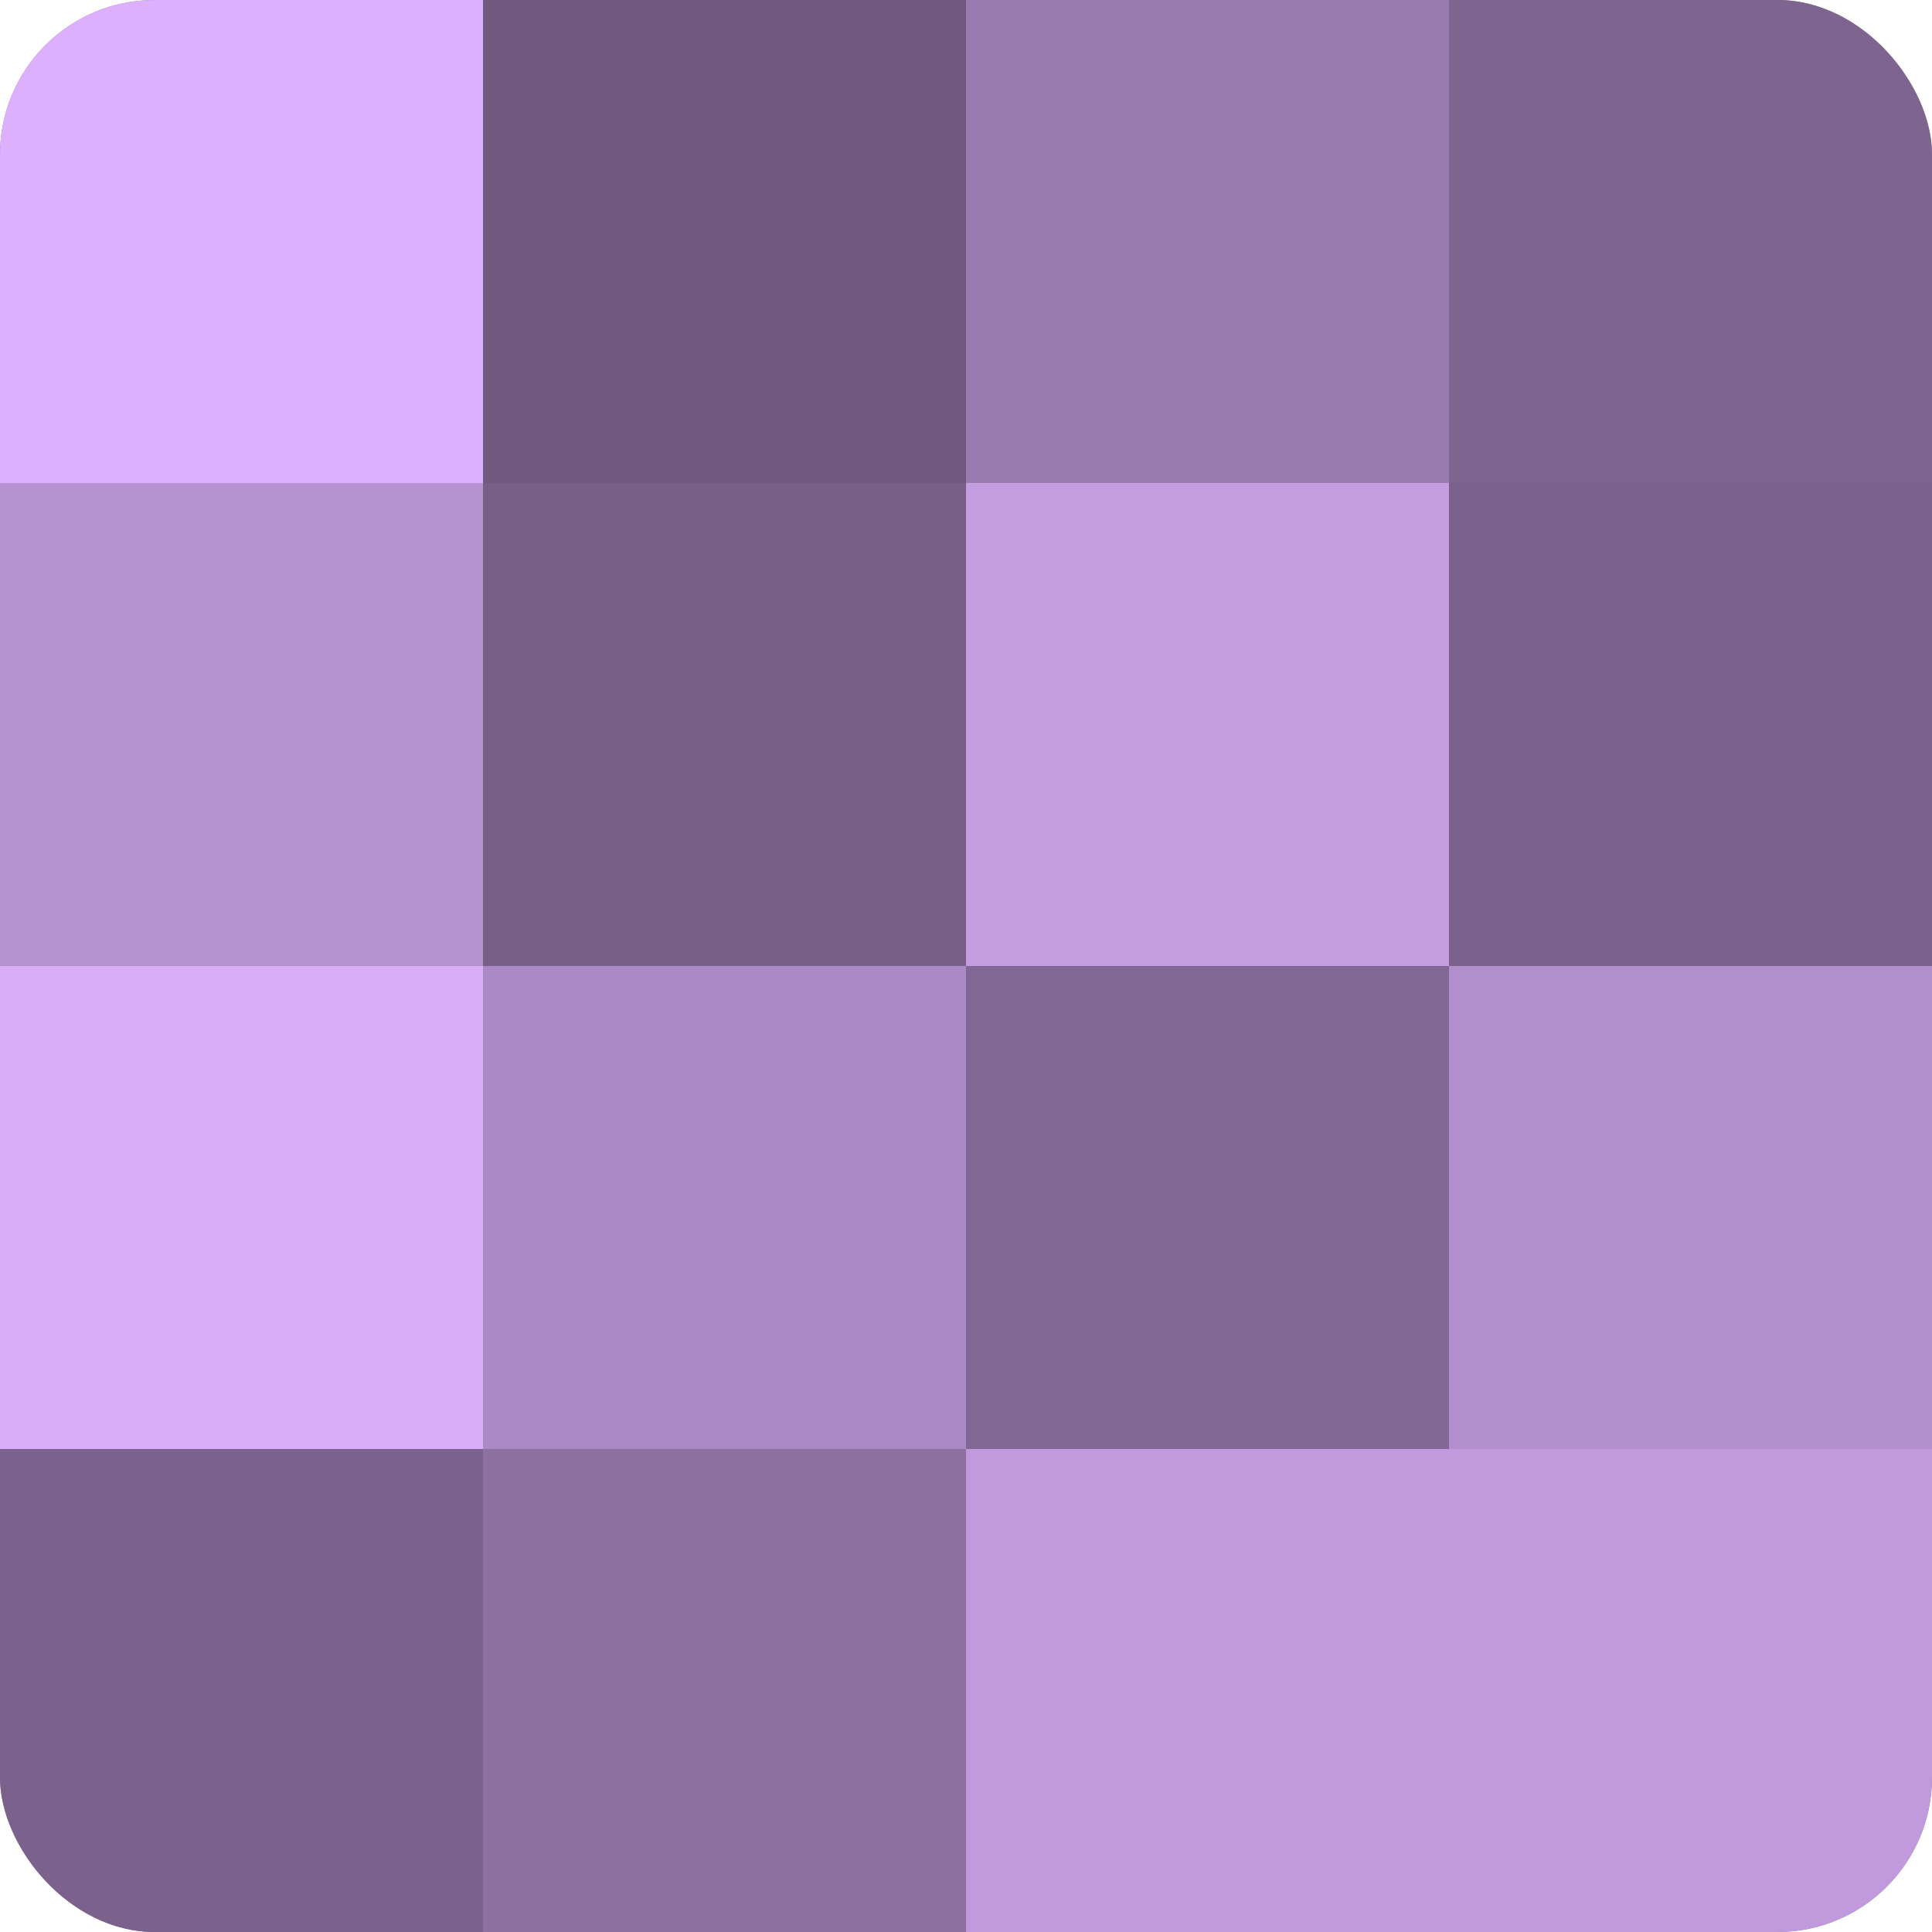
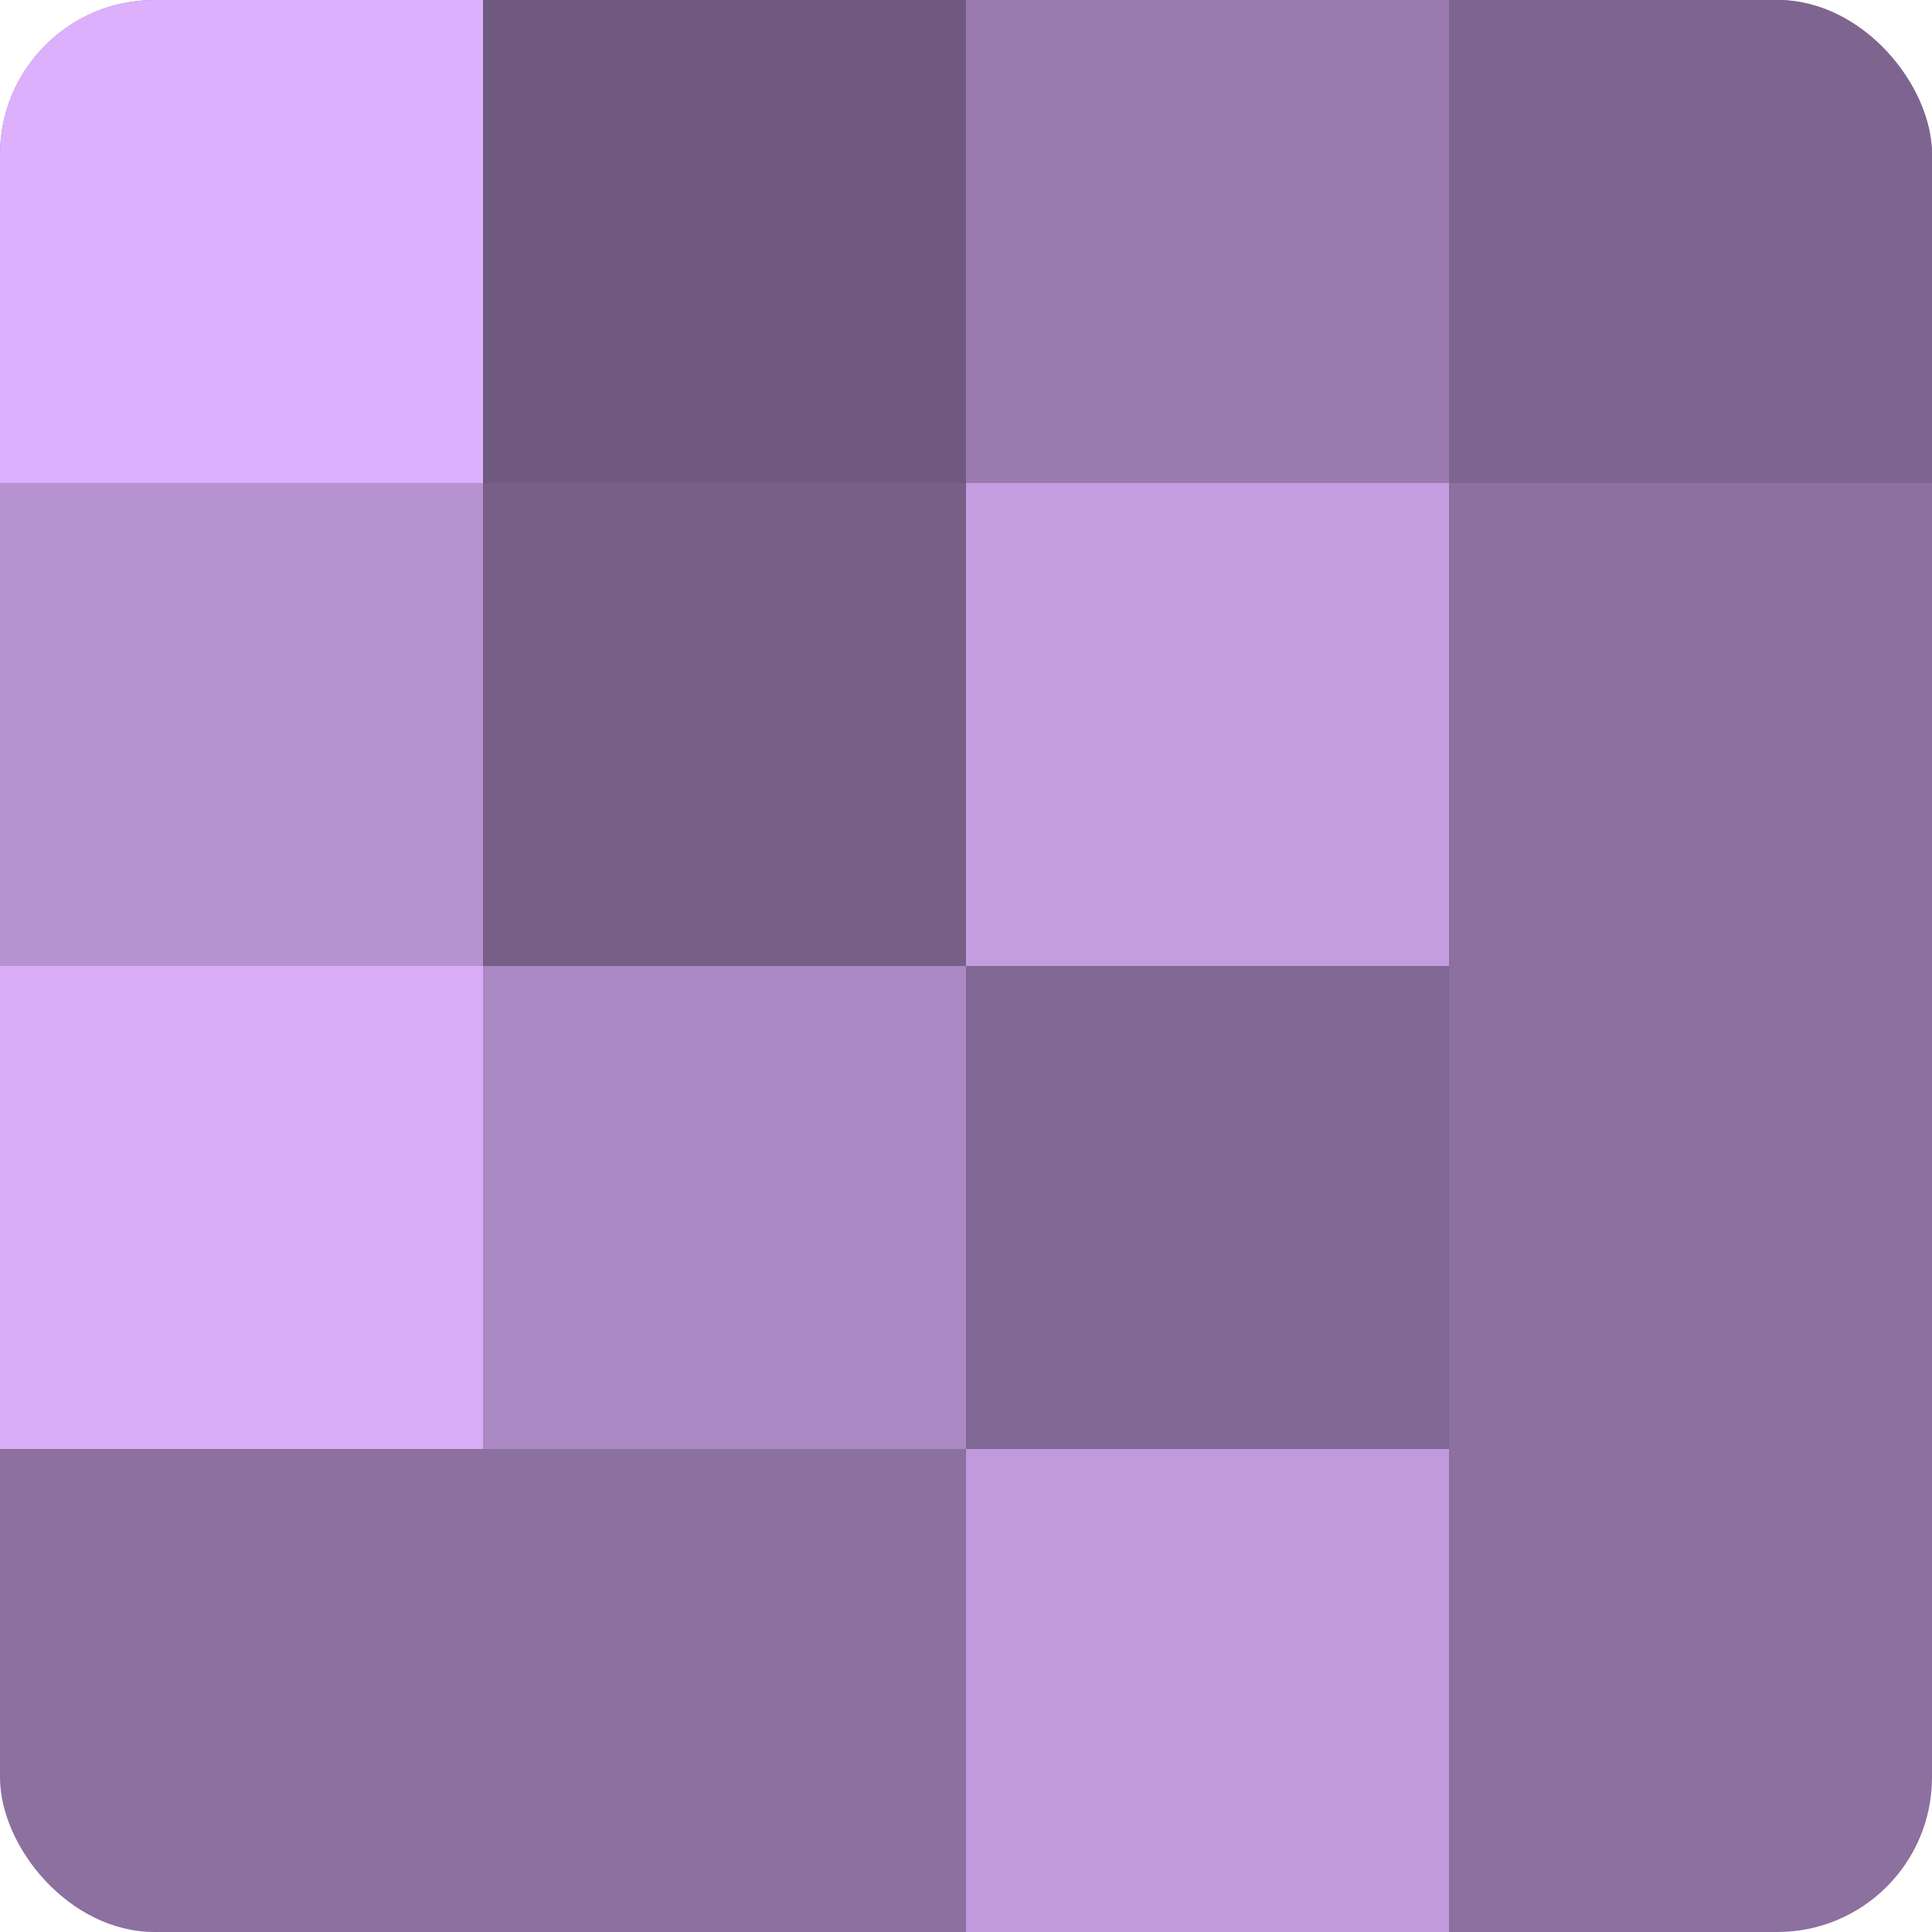
<svg xmlns="http://www.w3.org/2000/svg" width="60" height="60" viewBox="0 0 100 100" preserveAspectRatio="xMidYMid meet">
  <defs>
    <clipPath id="c" width="100" height="100">
      <rect width="100" height="100" rx="8" ry="8" />
    </clipPath>
  </defs>
  <g clip-path="url(#c)">
    <rect width="100" height="100" fill="#8c70a0" />
    <rect width="25" height="25" fill="#dcb0fc" />
    <rect y="25" width="25" height="25" fill="#b692d0" />
    <rect y="50" width="25" height="25" fill="#d9adf8" />
-     <rect y="75" width="25" height="25" fill="#7b628c" />
    <rect x="25" width="25" height="25" fill="#705a80" />
    <rect x="25" y="25" width="25" height="25" fill="#775f88" />
    <rect x="25" y="50" width="25" height="25" fill="#ab89c4" />
    <rect x="25" y="75" width="25" height="25" fill="#8c70a0" />
    <rect x="50" width="25" height="25" fill="#9a7bb0" />
    <rect x="50" y="25" width="25" height="25" fill="#c49de0" />
    <rect x="50" y="50" width="25" height="25" fill="#816894" />
    <rect x="50" y="75" width="25" height="25" fill="#c09adc" />
    <rect x="75" width="25" height="25" fill="#7e6590" />
-     <rect x="75" y="25" width="25" height="25" fill="#7b628c" />
-     <rect x="75" y="50" width="25" height="25" fill="#b28fcc" />
-     <rect x="75" y="75" width="25" height="25" fill="#c09adc" />
  </g>
</svg>